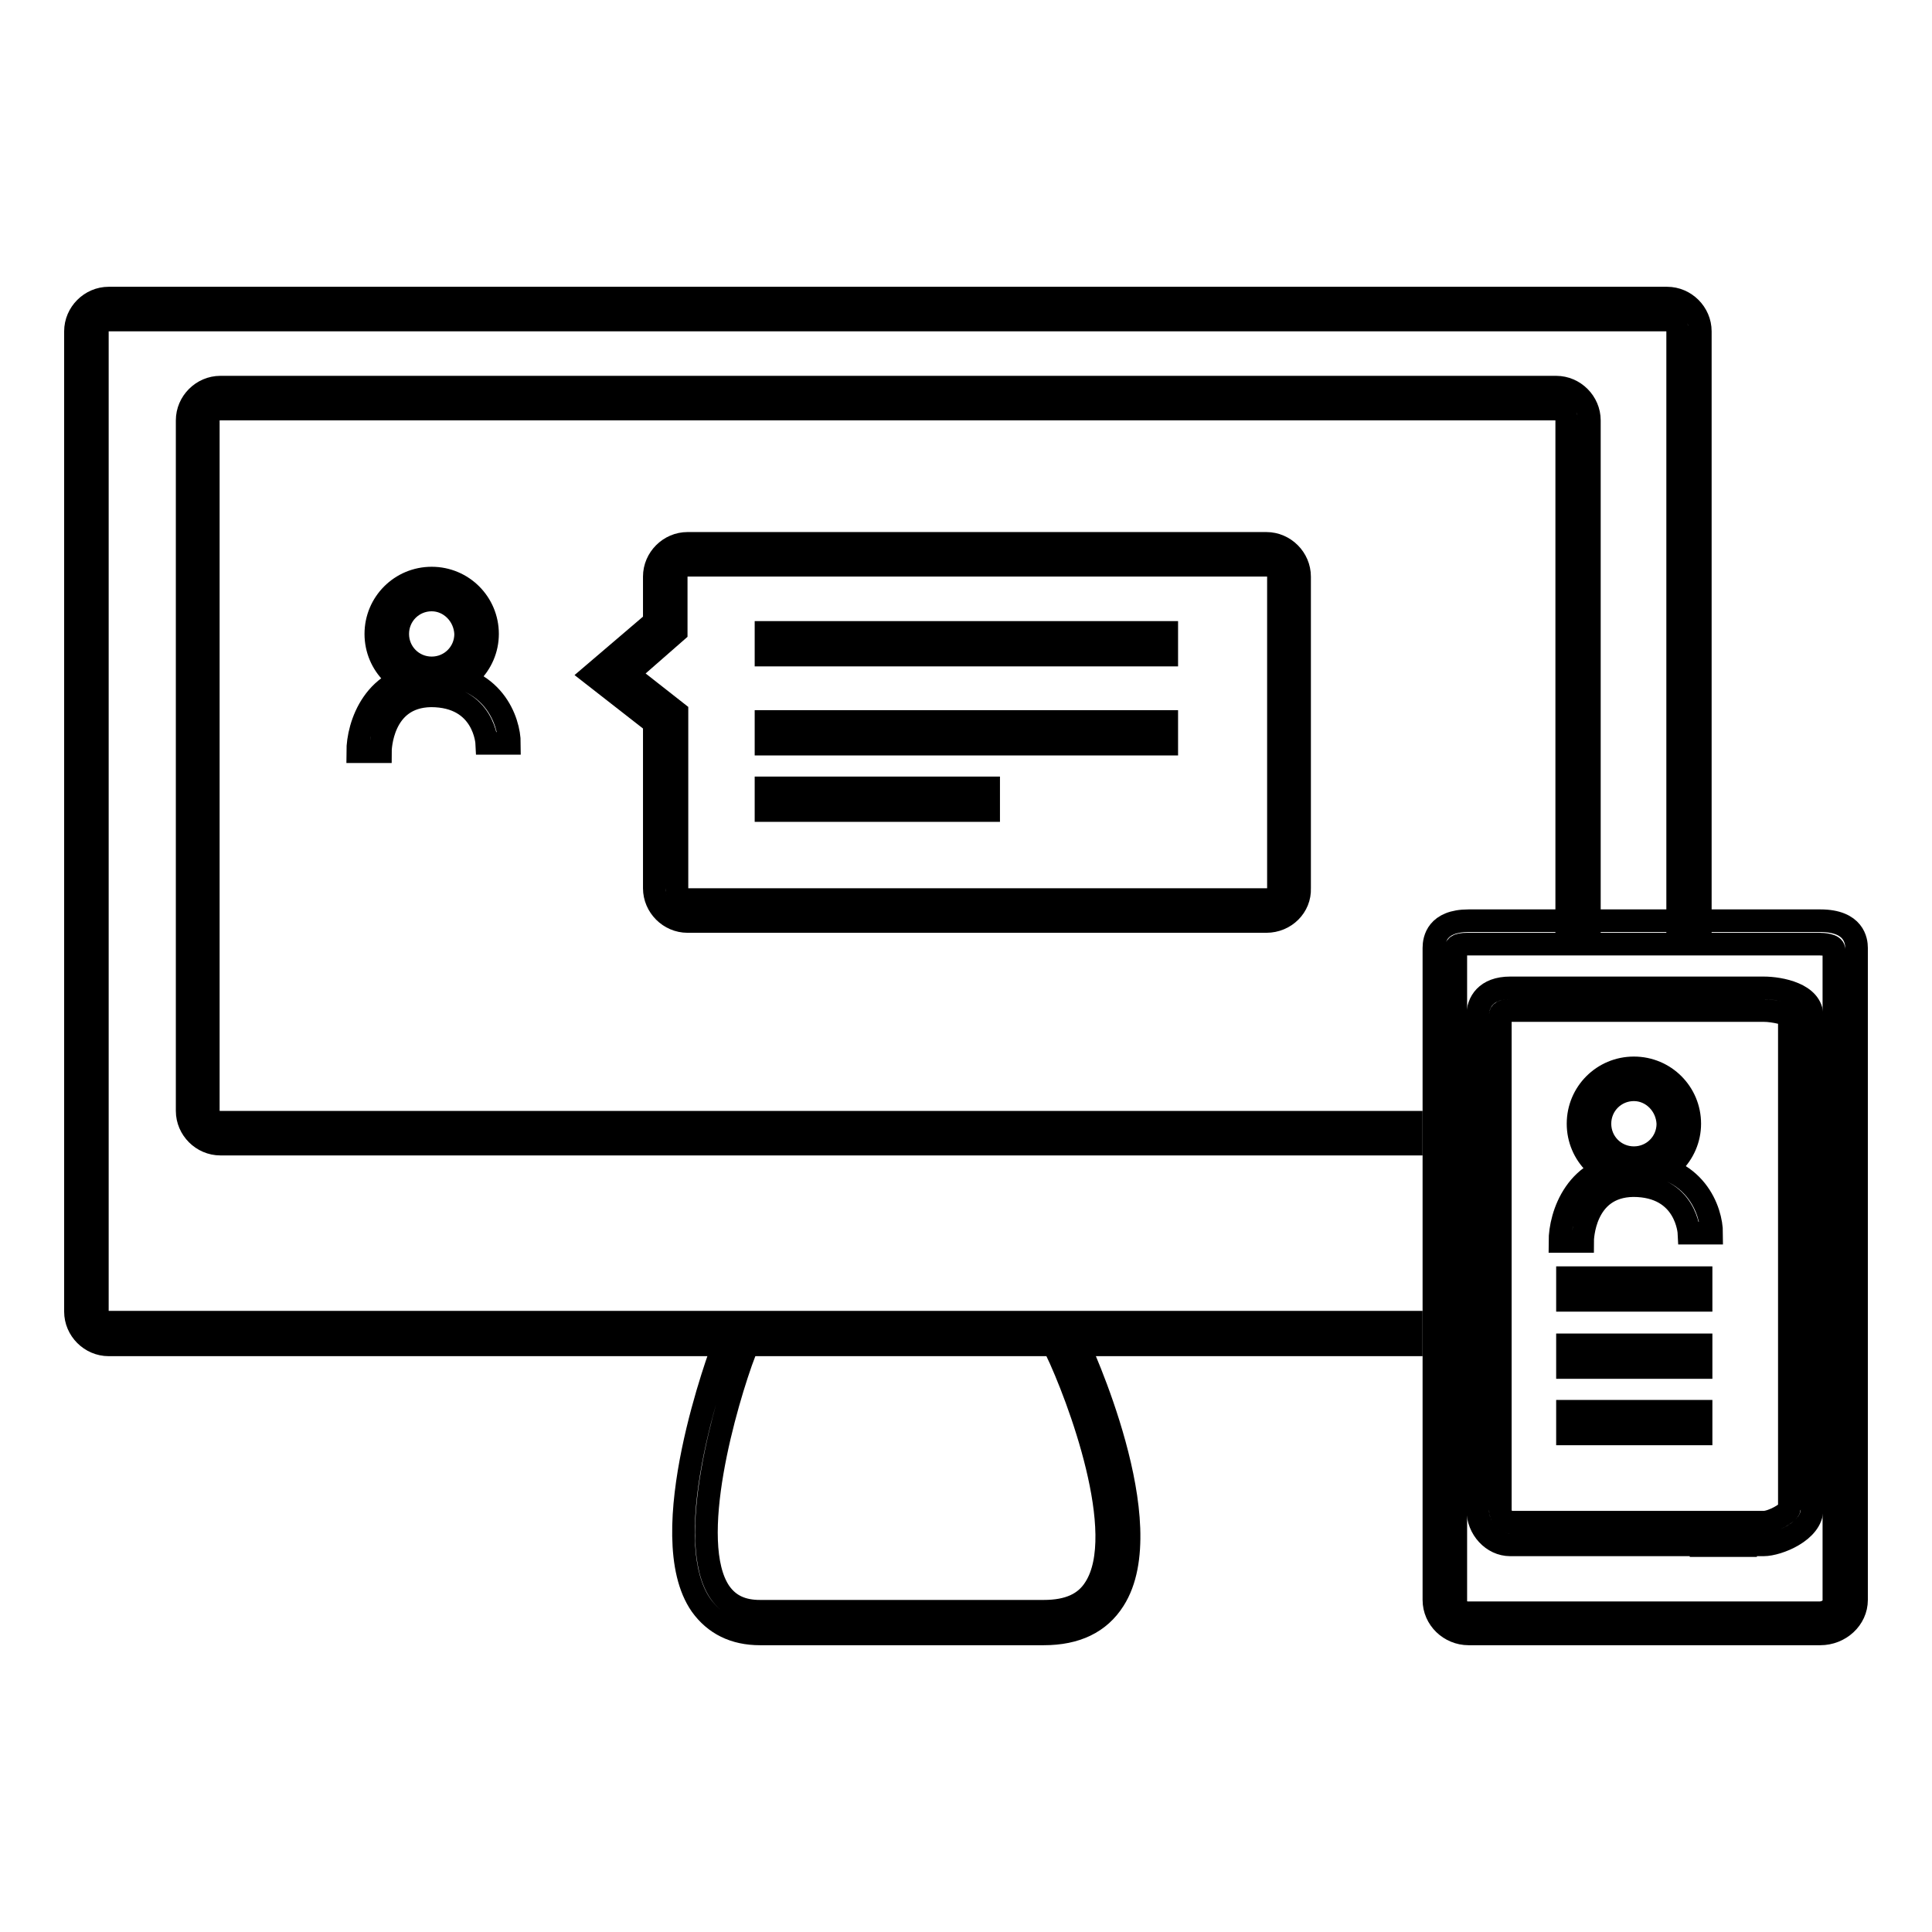
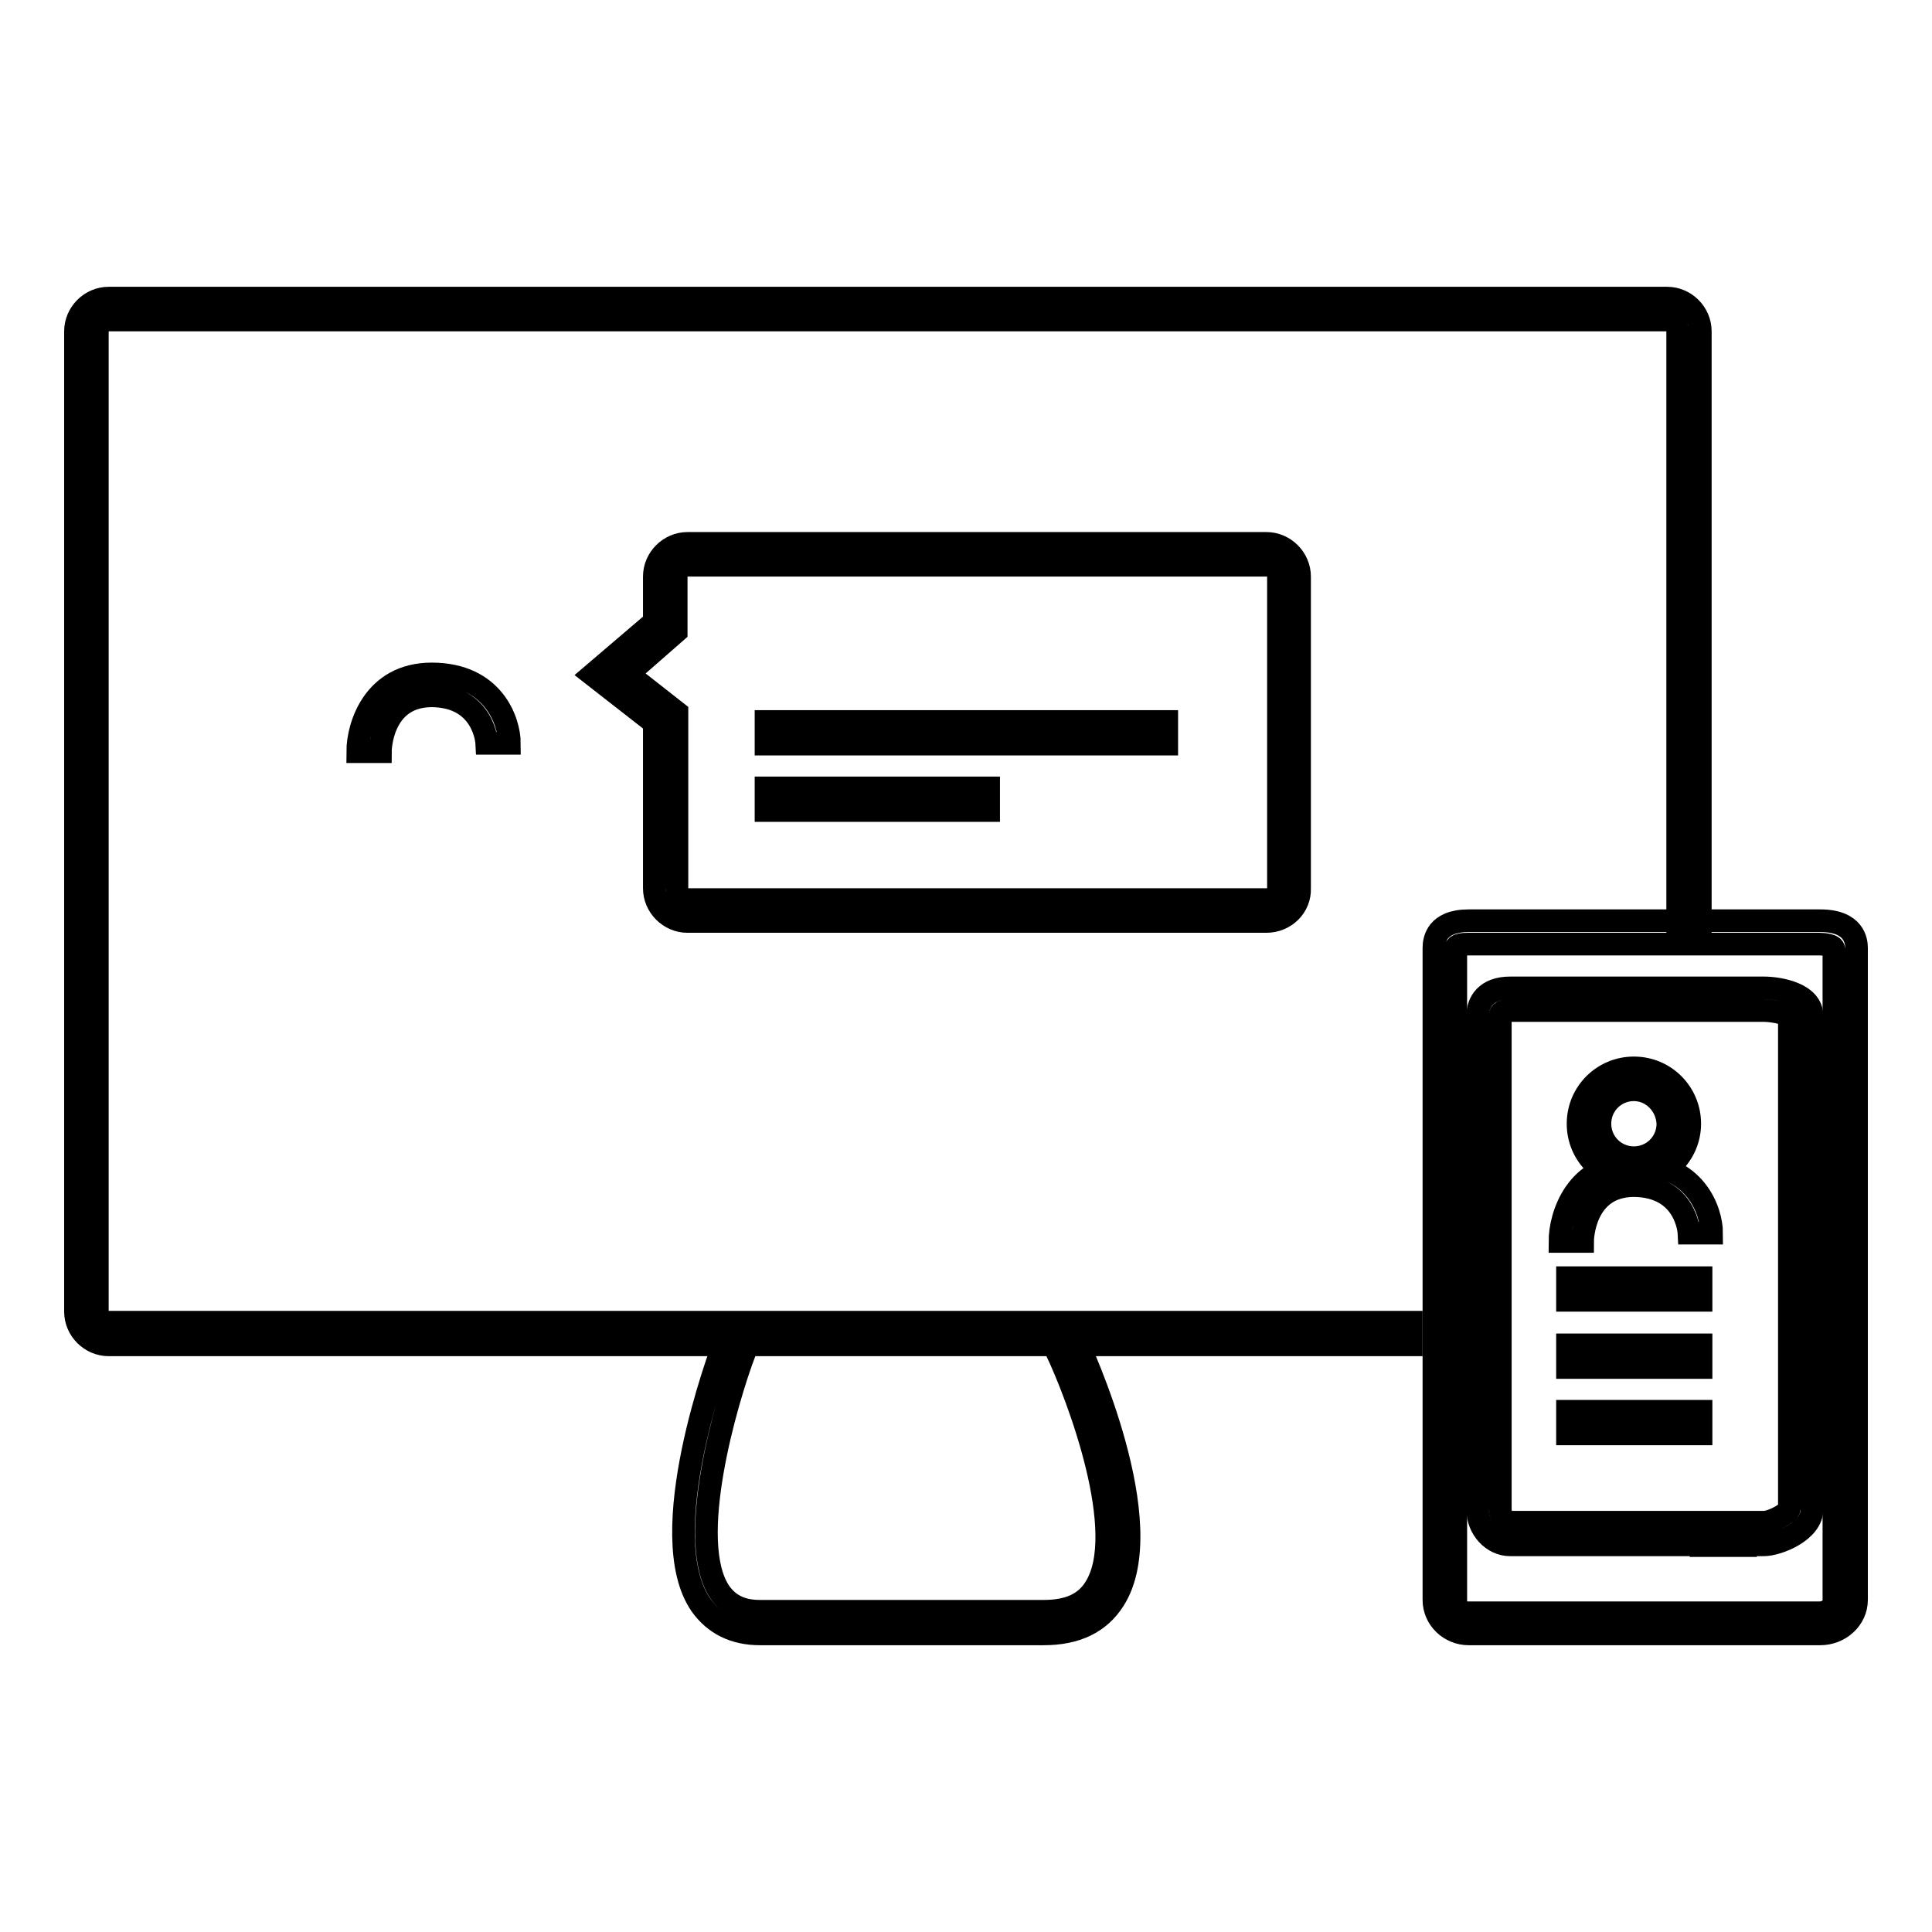
<svg xmlns="http://www.w3.org/2000/svg" version="1.1" x="0px" y="0px" viewBox="0 0 256 256" enable-background="new 0 0 256 256" xml:space="preserve">
  <g>
    <g>
      <path stroke-width="3" fill-opacity="0" stroke="#000000" d="M225.4,201.8h5.9v3h-5.9V201.8z" />
      <path stroke-width="3" fill-opacity="0" stroke="#000000" d="M207.7,169.3h17.7v3h-17.7V169.3z" />
      <path stroke-width="3" fill-opacity="0" stroke="#000000" d="M207.7,178.2h17.7v3h-17.7V178.2z" />
      <path stroke-width="3" fill-opacity="0" stroke="#000000" d="M207.7,187h17.7v3h-17.7V187z" />
      <path stroke-width="3" fill-opacity="0" stroke="#000000" d="M216.5,156.3c-4.1,0-7.4-3.3-7.4-7.4c0-4.1,3.3-7.4,7.4-7.4c4.1,0,7.4,3.3,7.4,7.4C223.9,153,220.5,156.3,216.5,156.3z M216.5,144.4c-2.5,0-4.5,2-4.5,4.5c0,2.5,2,4.5,4.5,4.5s4.5-2,4.5-4.5C220.9,146.4,218.9,144.4,216.5,144.4z" />
      <path stroke-width="3" fill-opacity="0" stroke="#000000" d="M209.7,164.5l-3,0c0-3.4,2.1-10.3,9.8-10.3c8.2,0,10.3,6.3,10.3,9.2h-3c0,0-0.3-6.3-7.4-6.3C209.8,157.2,209.7,164.3,209.7,164.5z" />
-       <path stroke-width="3" fill-opacity="0" stroke="#000000" d="M57.2,91.4c-4.1,0-7.4-3.3-7.4-7.4c0-4.1,3.3-7.4,7.4-7.4c4.1,0,7.4,3.3,7.4,7.4C64.6,88.1,61.2,91.4,57.2,91.4z M57.2,79.5c-2.5,0-4.5,2-4.5,4.5c0,2.5,2,4.5,4.5,4.5c2.5,0,4.5-2,4.5-4.5C61.6,81.5,59.6,79.5,57.2,79.5z" />
      <path stroke-width="3" fill-opacity="0" stroke="#000000" d="M50.4,99.6l-3,0c0-3.4,2.1-10.3,9.8-10.3c8.2,0,10.3,6.3,10.3,9.2h-3c0,0-0.3-6.3-7.4-6.3C50.5,92.3,50.4,99.4,50.4,99.6z" />
      <path stroke-width="3" fill-opacity="0" stroke="#000000" d="M138.3,216.5h-37.6c-3.4,0-6-1.3-7.8-3.8c-6.5-9.3,2.6-33.6,3-34.6l2.8,1c-2.5,6.6-7.9,25.2-3.3,31.9c1.2,1.7,2.9,2.5,5.3,2.5h37.6c3.3,0,5.5-1,6.8-3.1c4.6-7.2-2.2-25.3-5.2-31.6l2.7-1.3c0.5,1,11.4,24.5,5,34.5C145.7,215,142.6,216.5,138.3,216.5z" />
      <path stroke-width="3" fill-opacity="0" stroke="#000000" d="M167.8,122.1H91.1c-2.4,0-4.4-2-4.4-4.4V95.8l-8.2-6.4l8.2-7v-6c0-2.4,2-4.4,4.4-4.4h76.7c2.4,0,4.4,2,4.4,4.4v41.3C172.3,120.1,170.3,122.1,167.8,122.1z M83.2,89.3l6.5,5.1v23.3c0,0.8,0.6,1.5,1.5,1.5h76.7c0.8,0,1.5-0.6,1.5-1.5V76.4c0-0.8-0.7-1.5-1.5-1.5H91.1c-0.8,0-1.5,0.7-1.5,1.5v7.3L83.2,89.3z" />
      <path stroke-width="3" fill-opacity="0" stroke="#000000" d="M182.6,151.6" />
      <path stroke-width="3" fill-opacity="0" stroke="#000000" d="M182.6,178.2" />
      <path stroke-width="3" fill-opacity="0" stroke="#000000" d="M187,178.2H14.4c-2.4,0-4.4-2-4.4-4.4V43.9c0-2.4,2-4.4,4.4-4.4h206.5c2.4,0,4.4,2,4.4,4.4v78.2h-3V43.9c0-0.8-0.7-1.5-1.5-1.5H14.4c-0.8,0-1.5,0.6-1.5,1.5v129.8c0,0.8,0.6,1.5,1.5,1.5H187V178.2z" />
      <path stroke-width="3" fill-opacity="0" stroke="#000000" d="M222.4,120.6" />
-       <path stroke-width="3" fill-opacity="0" stroke="#000000" d="M187,151.6H29.2c-2.4,0-4.4-2-4.4-4.4V55.7c0-2.4,2-4.4,4.4-4.4h177c2.4,0,4.4,2,4.4,4.4v66.4h-3V55.7c0-0.8-0.7-1.5-1.5-1.5h-177c-0.8,0-1.5,0.7-1.5,1.5v91.5c0,0.8,0.7,1.5,1.5,1.5H187V151.6z" />
      <path stroke-width="3" fill-opacity="0" stroke="#000000" d="M233.7,204.7h-33.6c-2.3,0-4.3-2.1-4.3-4.7v-65.4c0-1.8,1.1-3.7,4.3-3.7h33.6c2.2,0,6.4,0.8,6.4,3.7V200C240.1,202.9,235.6,204.7,233.7,204.7z M200.1,133.9c-1.3,0-1.3,0.4-1.3,0.7V200c0,0.9,0.6,1.7,1.3,1.7h33.6c1.1,0,3.3-1.2,3.4-1.8v-65.3c-0.2-0.2-2-0.7-3.4-0.7H200.1z" />
      <path stroke-width="3" fill-opacity="0" stroke="#000000" d="M241.2,216.5h-46.6c-2.5,0-4.6-2-4.6-4.5v-86.4c0-1.1,0.4-3.6,4.6-3.6h46.6c4.5,0,4.8,2.7,4.8,3.6v86.4C246,214.5,243.8,216.5,241.2,216.5z M194.5,125.1c-1.6,0-1.6,0.4-1.6,0.7v86.4c0,0.8,0.7,1.5,1.6,1.5h46.6c1,0,1.9-0.7,1.9-1.5v-86.4c0-0.6-1.4-0.7-1.9-0.7H194.5z" />
-       <path stroke-width="3" fill-opacity="0" stroke="#000000" d="M101.5,83.8h53.1v3h-53.1V83.8L101.5,83.8z" />
      <path stroke-width="3" fill-opacity="0" stroke="#000000" d="M101.5,95.6h53.1v3h-53.1V95.6L101.5,95.6z" />
      <path stroke-width="3" fill-opacity="0" stroke="#000000" d="M101.5,104.4H131v3h-29.5V104.4z" />
    </g>
  </g>
</svg>